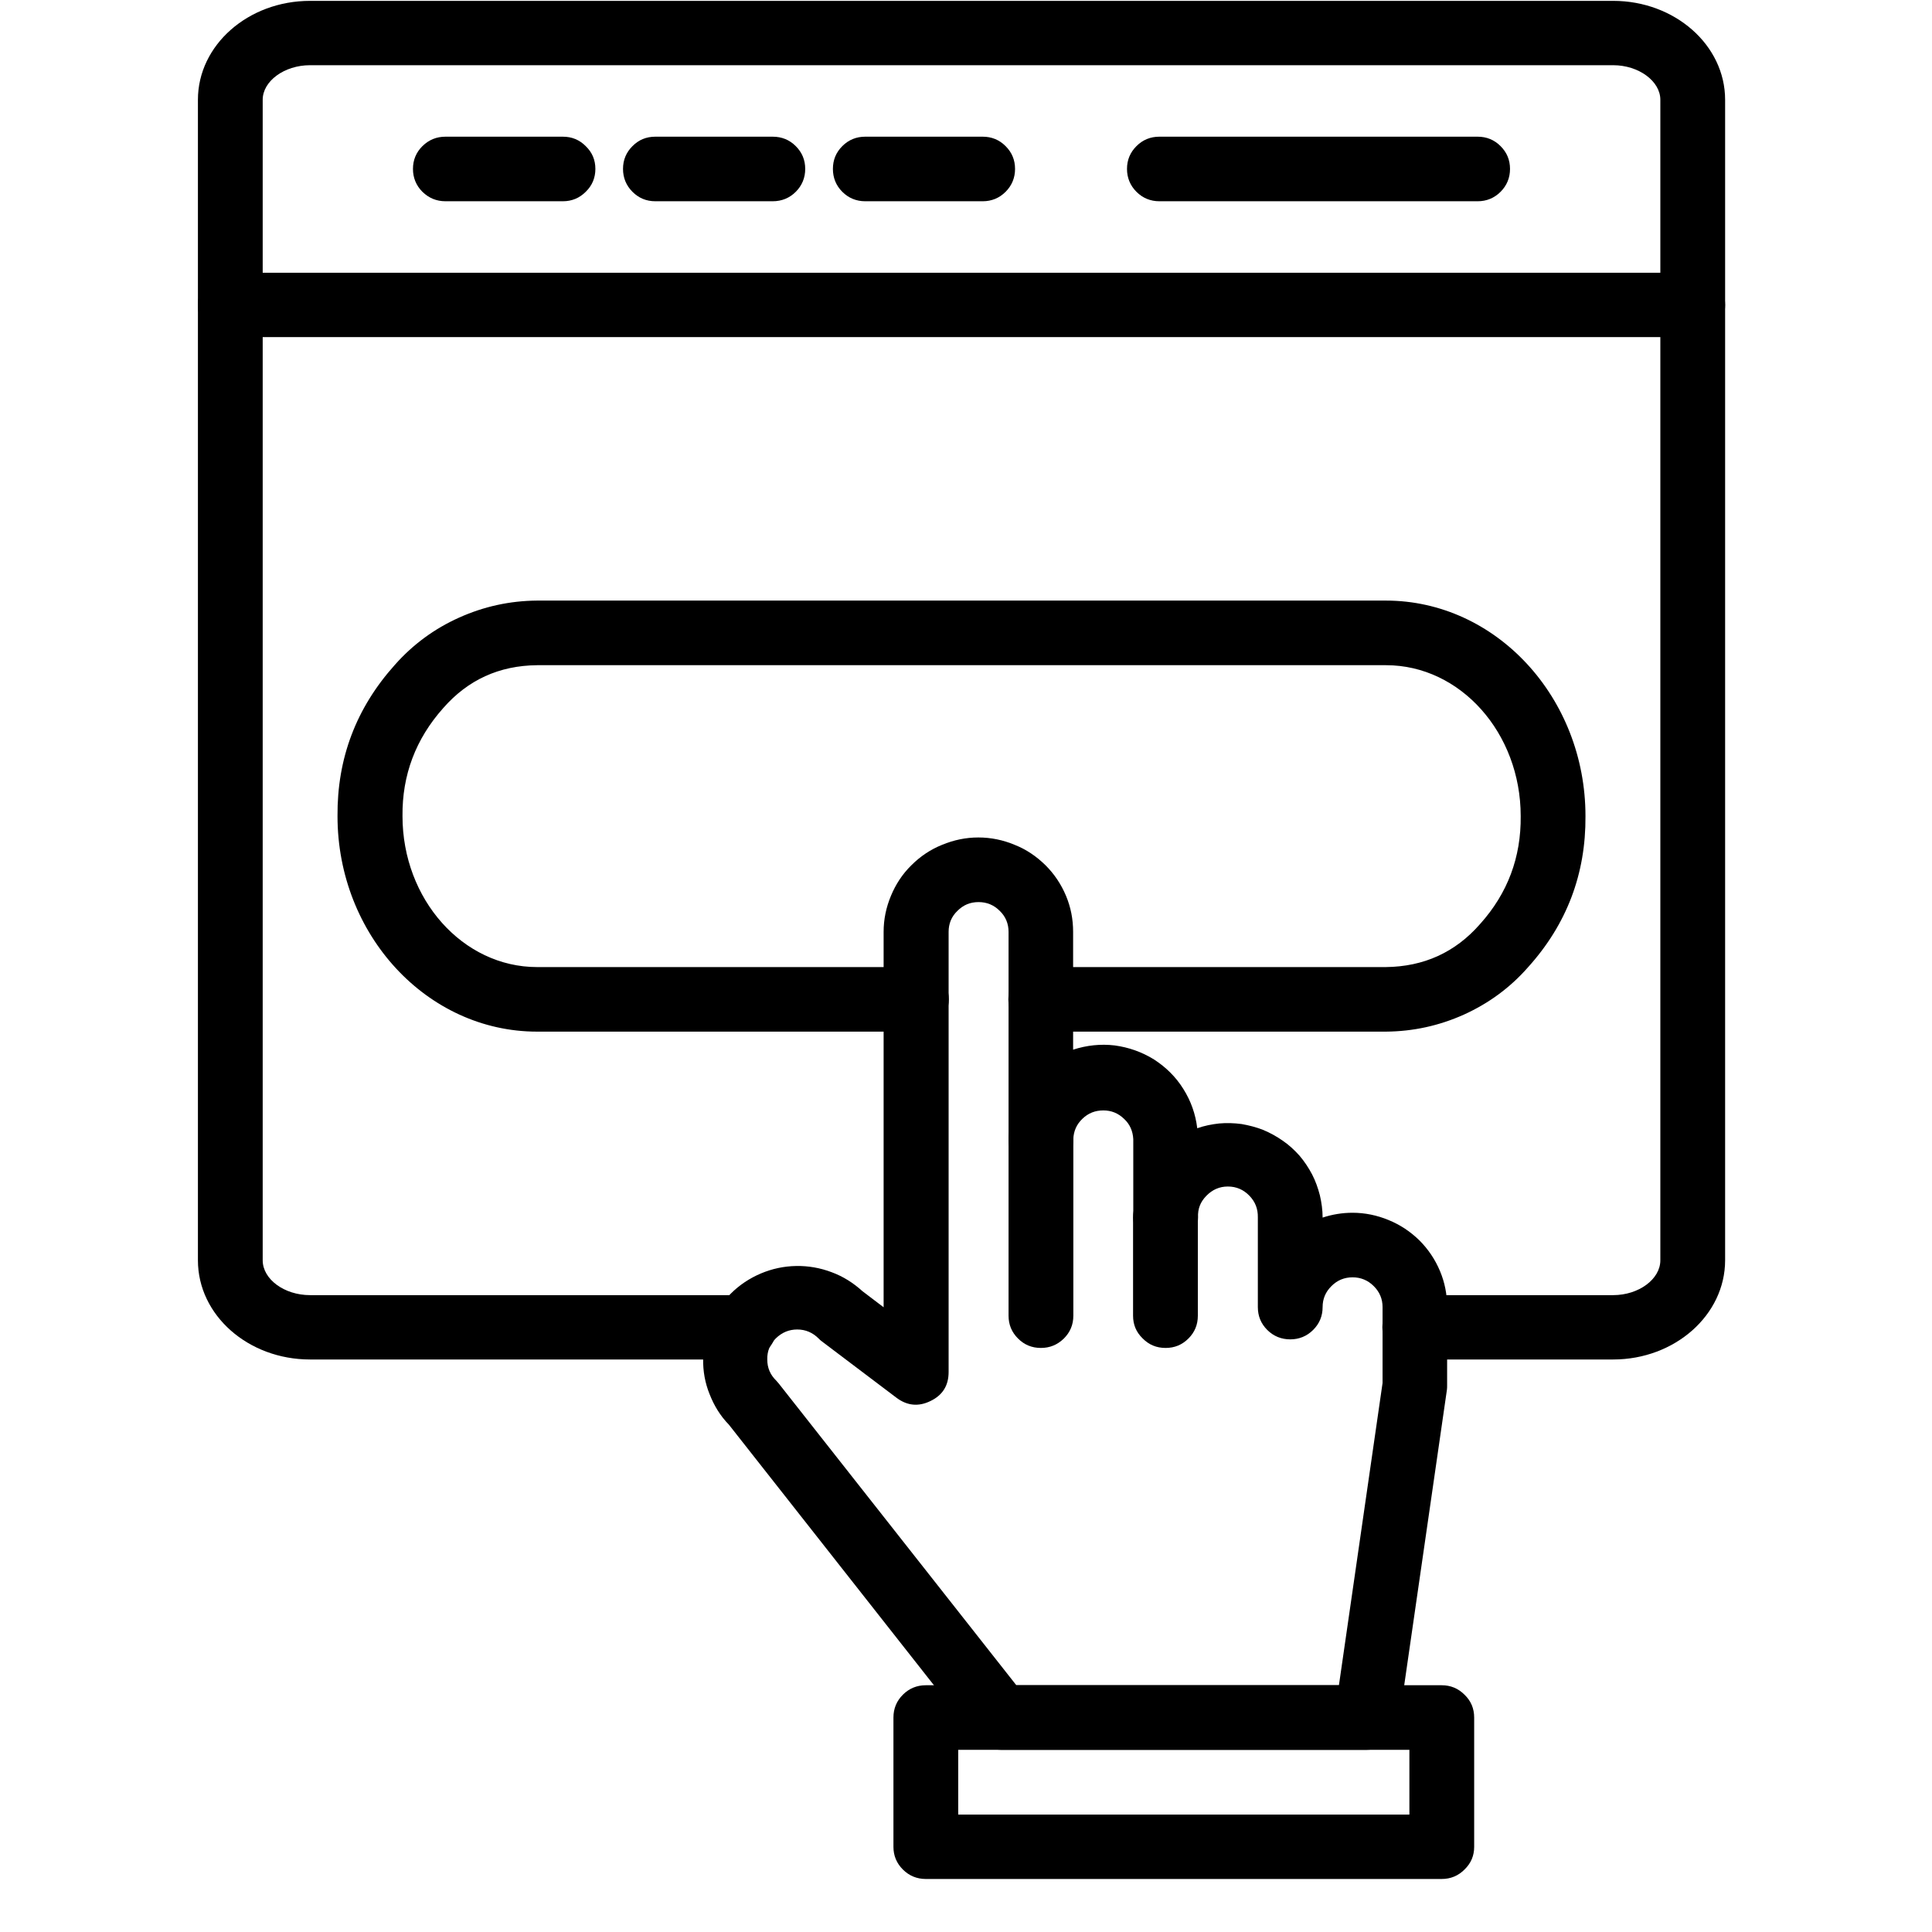
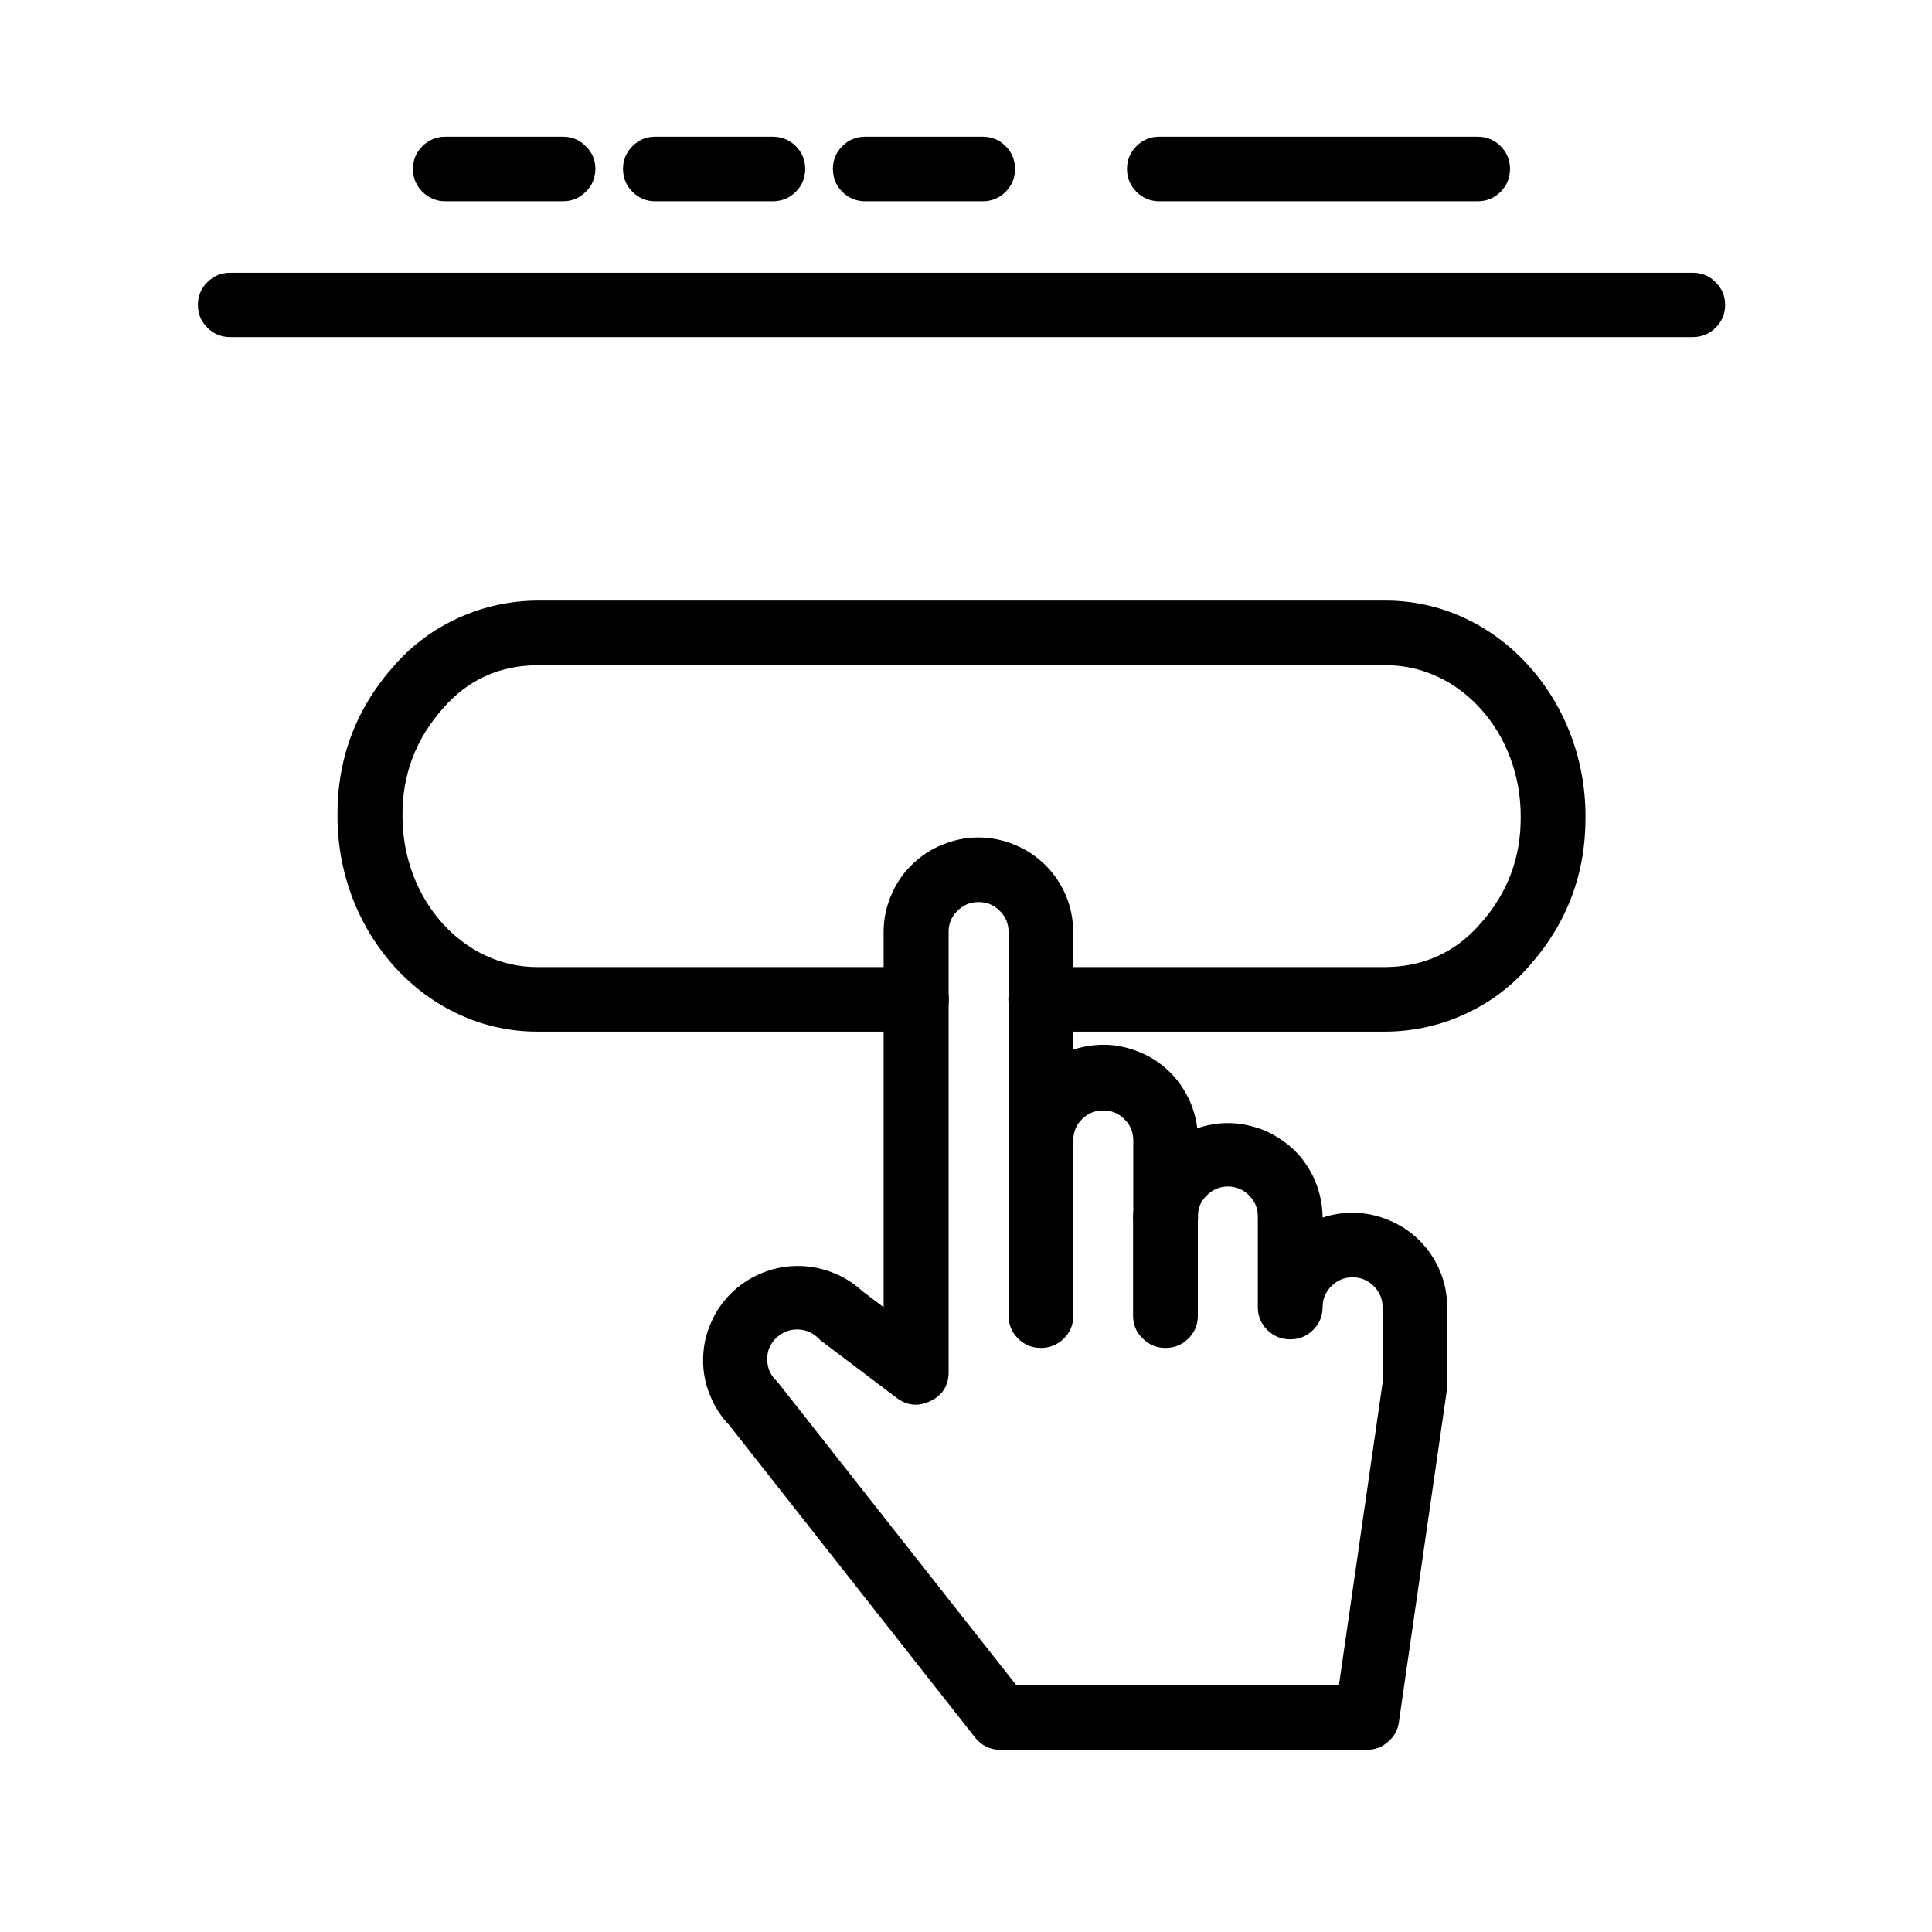
<svg xmlns="http://www.w3.org/2000/svg" width="48" zoomAndPan="magnify" viewBox="0 0 36 36" height="48" preserveAspectRatio="xMidYMid meet" version="1.0">
  <defs>
    <clipPath id="bb29f81ad4">
      <path d="M 3.684 0 L 32.141 0 L 32.141 26 L 3.684 26 Z M 3.684 0 " clip-rule="nonzero" />
    </clipPath>
    <clipPath id="a81772e3dc">
      <path d="M 3.684 5 L 32.141 5 L 32.141 7 L 3.684 7 Z M 3.684 5 " clip-rule="nonzero" />
    </clipPath>
    <clipPath id="f65edbf499">
      <path d="M 16 31 L 28 31 L 28 35.027 L 16 35.027 Z M 16 31 " clip-rule="nonzero" />
    </clipPath>
  </defs>
  <g clip-path="url(#bb29f81ad4)">
-     <path fill="#000000" d="M 30.059 25.332 L 26.363 25.332 C 26.195 25.332 26.055 25.273 25.938 25.156 C 25.82 25.039 25.758 24.898 25.758 24.73 C 25.758 24.566 25.82 24.426 25.938 24.309 C 26.055 24.191 26.195 24.133 26.363 24.133 L 30.059 24.133 C 30.535 24.133 30.938 23.836 30.938 23.484 L 30.938 1.859 C 30.938 1.512 30.535 1.215 30.059 1.215 L 5.777 1.215 C 5.297 1.215 4.895 1.512 4.895 1.859 L 4.895 23.484 C 4.895 23.836 5.297 24.133 5.777 24.133 L 13.867 24.133 C 14.035 24.133 14.176 24.191 14.293 24.309 C 14.41 24.426 14.469 24.566 14.469 24.73 C 14.469 24.898 14.41 25.039 14.293 25.156 C 14.176 25.273 14.035 25.332 13.867 25.332 L 5.777 25.332 C 4.625 25.332 3.688 24.508 3.688 23.484 L 3.688 1.859 C 3.688 0.84 4.625 0.016 5.777 0.016 L 30.059 0.016 C 31.207 0.016 32.145 0.84 32.145 1.859 L 32.145 23.484 C 32.145 24.504 31.207 25.332 30.059 25.332 Z M 30.059 25.332 " fill-opacity="1" fill-rule="nonzero" />
-   </g>
+     </g>
  <g clip-path="url(#a81772e3dc)">
    <path fill="#000000" d="M 31.543 6.281 L 4.289 6.281 C 4.125 6.281 3.98 6.223 3.863 6.105 C 3.746 5.988 3.688 5.848 3.688 5.684 C 3.688 5.516 3.746 5.375 3.863 5.258 C 3.98 5.141 4.125 5.082 4.289 5.082 L 31.543 5.082 C 31.707 5.082 31.852 5.141 31.969 5.258 C 32.086 5.375 32.145 5.516 32.145 5.684 C 32.145 5.848 32.086 5.988 31.969 6.105 C 31.852 6.223 31.707 6.281 31.543 6.281 Z M 31.543 6.281 " fill-opacity="1" fill-rule="nonzero" />
  </g>
  <path fill="#000000" d="M 27.535 3.75 L 21.602 3.75 C 21.438 3.75 21.293 3.691 21.176 3.574 C 21.059 3.457 21 3.312 21 3.148 C 21 2.98 21.059 2.84 21.176 2.723 C 21.293 2.605 21.438 2.547 21.602 2.547 L 27.535 2.547 C 27.699 2.547 27.844 2.605 27.961 2.723 C 28.078 2.84 28.137 2.98 28.137 3.148 C 28.137 3.312 28.078 3.457 27.961 3.574 C 27.844 3.691 27.699 3.75 27.535 3.75 Z M 27.535 3.75 " fill-opacity="1" fill-rule="nonzero" />
  <path fill="#000000" d="M 25.824 19.223 L 19.395 19.223 C 19.227 19.223 19.086 19.164 18.969 19.047 C 18.852 18.93 18.789 18.785 18.789 18.621 C 18.789 18.453 18.852 18.312 18.969 18.195 C 19.086 18.078 19.227 18.02 19.395 18.02 L 25.824 18.02 C 26.531 18.012 27.117 17.746 27.578 17.219 C 28.094 16.645 28.344 15.973 28.336 15.207 C 28.336 13.656 27.211 12.395 25.828 12.395 L 10.008 12.395 C 9.301 12.402 8.719 12.668 8.258 13.195 C 7.746 13.77 7.492 14.441 7.5 15.207 C 7.5 16.758 8.625 18.02 10.008 18.02 L 17.074 18.02 C 17.242 18.02 17.383 18.078 17.5 18.195 C 17.621 18.312 17.68 18.453 17.68 18.621 C 17.68 18.785 17.621 18.93 17.5 19.047 C 17.383 19.164 17.242 19.223 17.074 19.223 L 10.008 19.223 C 7.957 19.223 6.289 17.418 6.289 15.207 C 6.281 14.129 6.637 13.191 7.359 12.387 C 7.695 12.008 8.094 11.715 8.555 11.508 C 9.016 11.301 9.5 11.195 10.008 11.191 L 25.824 11.191 C 27.875 11.191 29.543 12.996 29.543 15.207 C 29.551 16.281 29.195 17.223 28.473 18.023 C 28.141 18.402 27.742 18.695 27.277 18.906 C 26.816 19.113 26.332 19.219 25.824 19.223 Z M 25.824 19.223 " fill-opacity="1" fill-rule="nonzero" />
  <path fill="#000000" d="M 25.469 32.605 L 18.645 32.605 C 18.449 32.605 18.289 32.527 18.168 32.375 L 13.582 26.547 C 13.422 26.383 13.305 26.191 13.223 25.98 C 13.137 25.77 13.098 25.547 13.102 25.32 C 13.105 25.09 13.152 24.871 13.242 24.664 C 13.328 24.453 13.457 24.266 13.617 24.105 C 13.777 23.945 13.965 23.82 14.176 23.73 C 14.387 23.641 14.605 23.594 14.836 23.59 C 15.062 23.586 15.285 23.625 15.5 23.707 C 15.711 23.785 15.902 23.906 16.07 24.059 L 16.465 24.359 L 16.465 17.363 C 16.465 17.129 16.512 16.906 16.602 16.691 C 16.691 16.477 16.816 16.285 16.984 16.121 C 17.148 15.957 17.34 15.828 17.555 15.742 C 17.773 15.652 17.996 15.605 18.23 15.605 C 18.465 15.605 18.691 15.652 18.906 15.742 C 19.125 15.828 19.312 15.957 19.48 16.121 C 19.645 16.285 19.773 16.477 19.863 16.691 C 19.953 16.906 19.996 17.129 19.996 17.363 L 19.996 19.559 C 20.25 19.477 20.508 19.449 20.77 19.48 C 21.035 19.516 21.277 19.602 21.504 19.742 C 21.727 19.887 21.91 20.066 22.051 20.293 C 22.191 20.516 22.277 20.758 22.309 21.023 C 22.441 20.977 22.578 20.949 22.719 20.934 C 22.855 20.922 22.996 20.926 23.137 20.945 C 23.273 20.969 23.41 21.004 23.539 21.055 C 23.668 21.109 23.789 21.176 23.906 21.258 C 24.02 21.336 24.121 21.43 24.215 21.535 C 24.305 21.641 24.383 21.758 24.449 21.883 C 24.512 22.004 24.559 22.137 24.594 22.273 C 24.625 22.406 24.645 22.547 24.645 22.684 L 24.645 22.688 C 24.824 22.629 25.012 22.598 25.203 22.598 C 25.434 22.598 25.66 22.645 25.875 22.734 C 26.094 22.824 26.281 22.949 26.449 23.113 C 26.613 23.277 26.742 23.469 26.832 23.684 C 26.922 23.898 26.965 24.121 26.965 24.355 L 26.965 25.816 C 26.965 25.844 26.965 25.871 26.961 25.898 L 26.066 32.09 C 26.047 32.238 25.977 32.359 25.863 32.457 C 25.754 32.555 25.621 32.605 25.469 32.605 Z M 18.938 31.402 L 24.949 31.402 L 25.762 25.77 L 25.762 24.355 C 25.762 24.203 25.707 24.074 25.598 23.965 C 25.488 23.855 25.355 23.801 25.203 23.801 C 25.051 23.801 24.918 23.855 24.809 23.965 C 24.699 24.074 24.645 24.203 24.645 24.355 C 24.645 24.523 24.586 24.664 24.469 24.781 C 24.352 24.898 24.207 24.957 24.043 24.957 C 23.875 24.957 23.73 24.898 23.613 24.781 C 23.496 24.664 23.438 24.523 23.438 24.355 L 23.438 22.684 C 23.441 22.527 23.391 22.395 23.281 22.281 C 23.172 22.168 23.039 22.109 22.879 22.109 C 22.723 22.109 22.59 22.168 22.48 22.281 C 22.367 22.395 22.316 22.527 22.324 22.684 C 22.324 22.852 22.266 22.992 22.145 23.109 C 22.027 23.227 21.887 23.285 21.719 23.285 C 21.551 23.285 21.41 23.227 21.293 23.109 C 21.176 22.992 21.117 22.852 21.117 22.684 L 21.117 21.227 C 21.109 21.078 21.055 20.949 20.945 20.848 C 20.836 20.742 20.707 20.691 20.559 20.691 C 20.406 20.691 20.277 20.742 20.168 20.848 C 20.062 20.949 20.004 21.078 20 21.227 C 20 21.395 19.941 21.535 19.824 21.652 C 19.703 21.77 19.562 21.828 19.395 21.828 C 19.23 21.828 19.086 21.77 18.969 21.652 C 18.852 21.535 18.793 21.395 18.793 21.227 L 18.793 17.363 C 18.793 17.211 18.738 17.078 18.629 16.973 C 18.52 16.863 18.387 16.809 18.234 16.809 C 18.078 16.809 17.949 16.863 17.84 16.973 C 17.73 17.078 17.676 17.211 17.676 17.363 L 17.676 25.566 C 17.676 25.816 17.566 25.996 17.34 26.105 C 17.117 26.215 16.906 26.195 16.707 26.047 L 15.316 24.996 C 15.293 24.98 15.273 24.961 15.254 24.941 C 15.145 24.832 15.012 24.773 14.855 24.773 C 14.703 24.773 14.57 24.828 14.457 24.938 C 14.348 25.047 14.293 25.176 14.297 25.332 C 14.297 25.488 14.352 25.617 14.465 25.727 C 14.48 25.742 14.496 25.762 14.512 25.781 Z M 26.363 25.816 Z M 26.363 25.816 " fill-opacity="1" fill-rule="nonzero" />
  <path fill="#000000" d="M 19.395 25.117 C 19.23 25.117 19.086 25.059 18.969 24.941 C 18.852 24.824 18.793 24.684 18.793 24.516 L 18.793 21.227 C 18.793 21.062 18.852 20.918 18.969 20.801 C 19.086 20.684 19.23 20.625 19.395 20.625 C 19.562 20.625 19.703 20.684 19.824 20.801 C 19.941 20.918 20 21.062 20 21.227 L 20 24.516 C 20 24.684 19.941 24.824 19.824 24.941 C 19.703 25.059 19.562 25.117 19.395 25.117 Z M 19.395 25.117 " fill-opacity="1" fill-rule="nonzero" />
  <path fill="#000000" d="M 21.719 25.117 C 21.551 25.117 21.41 25.059 21.293 24.941 C 21.172 24.824 21.113 24.684 21.113 24.516 L 21.113 22.684 C 21.113 22.52 21.172 22.379 21.293 22.262 C 21.41 22.145 21.551 22.086 21.719 22.086 C 21.887 22.086 22.027 22.145 22.145 22.262 C 22.262 22.379 22.32 22.52 22.32 22.684 L 22.32 24.516 C 22.32 24.684 22.262 24.824 22.145 24.941 C 22.027 25.059 21.887 25.117 21.719 25.117 Z M 21.719 25.117 " fill-opacity="1" fill-rule="nonzero" />
  <g clip-path="url(#f65edbf499)">
-     <path fill="#000000" d="M 26.863 35.012 L 17.25 35.012 C 17.086 35.012 16.941 34.953 16.824 34.836 C 16.707 34.719 16.648 34.578 16.648 34.414 L 16.648 32.004 C 16.648 31.836 16.707 31.695 16.824 31.578 C 16.941 31.461 17.086 31.402 17.25 31.402 L 26.863 31.402 C 27.031 31.402 27.172 31.461 27.289 31.578 C 27.41 31.695 27.469 31.836 27.469 32.004 L 27.469 34.414 C 27.469 34.578 27.41 34.719 27.289 34.836 C 27.172 34.953 27.031 35.012 26.863 35.012 Z M 17.855 33.812 L 26.262 33.812 L 26.262 32.605 L 17.855 32.605 Z M 17.855 33.812 " fill-opacity="1" fill-rule="nonzero" />
-   </g>
+     </g>
  <path fill="#000000" d="M 10.488 3.75 L 8.301 3.75 C 8.133 3.75 7.992 3.691 7.871 3.574 C 7.754 3.457 7.695 3.312 7.695 3.148 C 7.695 2.98 7.754 2.84 7.871 2.723 C 7.992 2.605 8.133 2.547 8.301 2.547 L 10.488 2.547 C 10.656 2.547 10.797 2.605 10.914 2.723 C 11.035 2.84 11.094 2.98 11.094 3.148 C 11.094 3.312 11.035 3.457 10.914 3.574 C 10.797 3.691 10.656 3.75 10.488 3.75 Z M 10.488 3.75 " fill-opacity="1" fill-rule="nonzero" />
  <path fill="#000000" d="M 14.398 3.75 L 12.211 3.75 C 12.043 3.75 11.902 3.691 11.785 3.574 C 11.668 3.457 11.609 3.312 11.609 3.148 C 11.609 2.98 11.668 2.84 11.785 2.723 C 11.902 2.605 12.043 2.547 12.211 2.547 L 14.398 2.547 C 14.566 2.547 14.711 2.605 14.828 2.723 C 14.945 2.84 15.004 2.98 15.004 3.148 C 15.004 3.312 14.945 3.457 14.828 3.574 C 14.711 3.691 14.566 3.75 14.398 3.75 Z M 14.398 3.75 " fill-opacity="1" fill-rule="nonzero" />
  <path fill="#000000" d="M 18.312 3.75 L 16.121 3.75 C 15.957 3.75 15.812 3.691 15.695 3.574 C 15.578 3.457 15.52 3.312 15.52 3.148 C 15.52 2.98 15.578 2.84 15.695 2.723 C 15.812 2.605 15.957 2.547 16.121 2.547 L 18.312 2.547 C 18.477 2.547 18.621 2.605 18.738 2.723 C 18.855 2.84 18.914 2.98 18.914 3.148 C 18.914 3.312 18.855 3.457 18.738 3.574 C 18.621 3.691 18.477 3.75 18.312 3.75 Z M 18.312 3.75 " fill-opacity="1" fill-rule="nonzero" />
</svg>